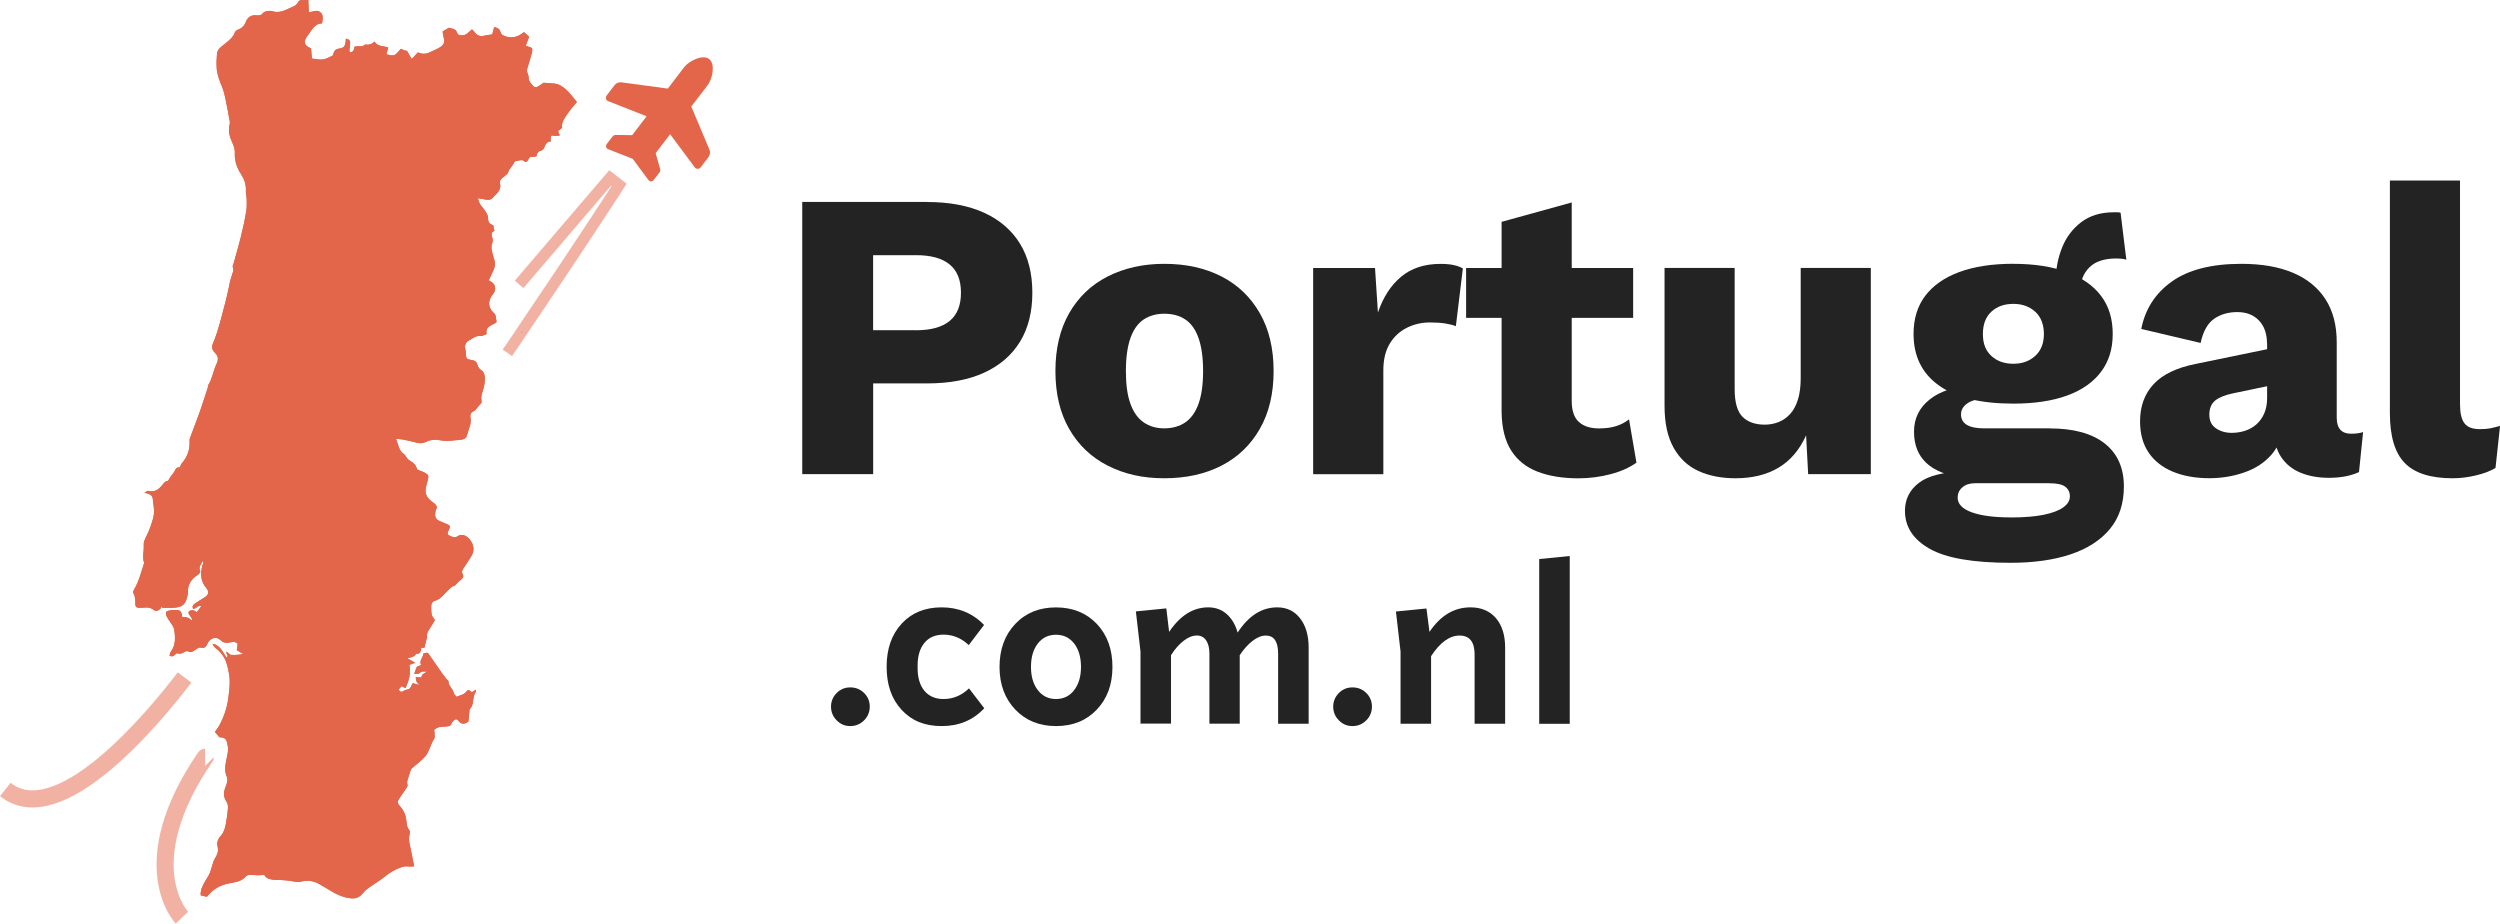
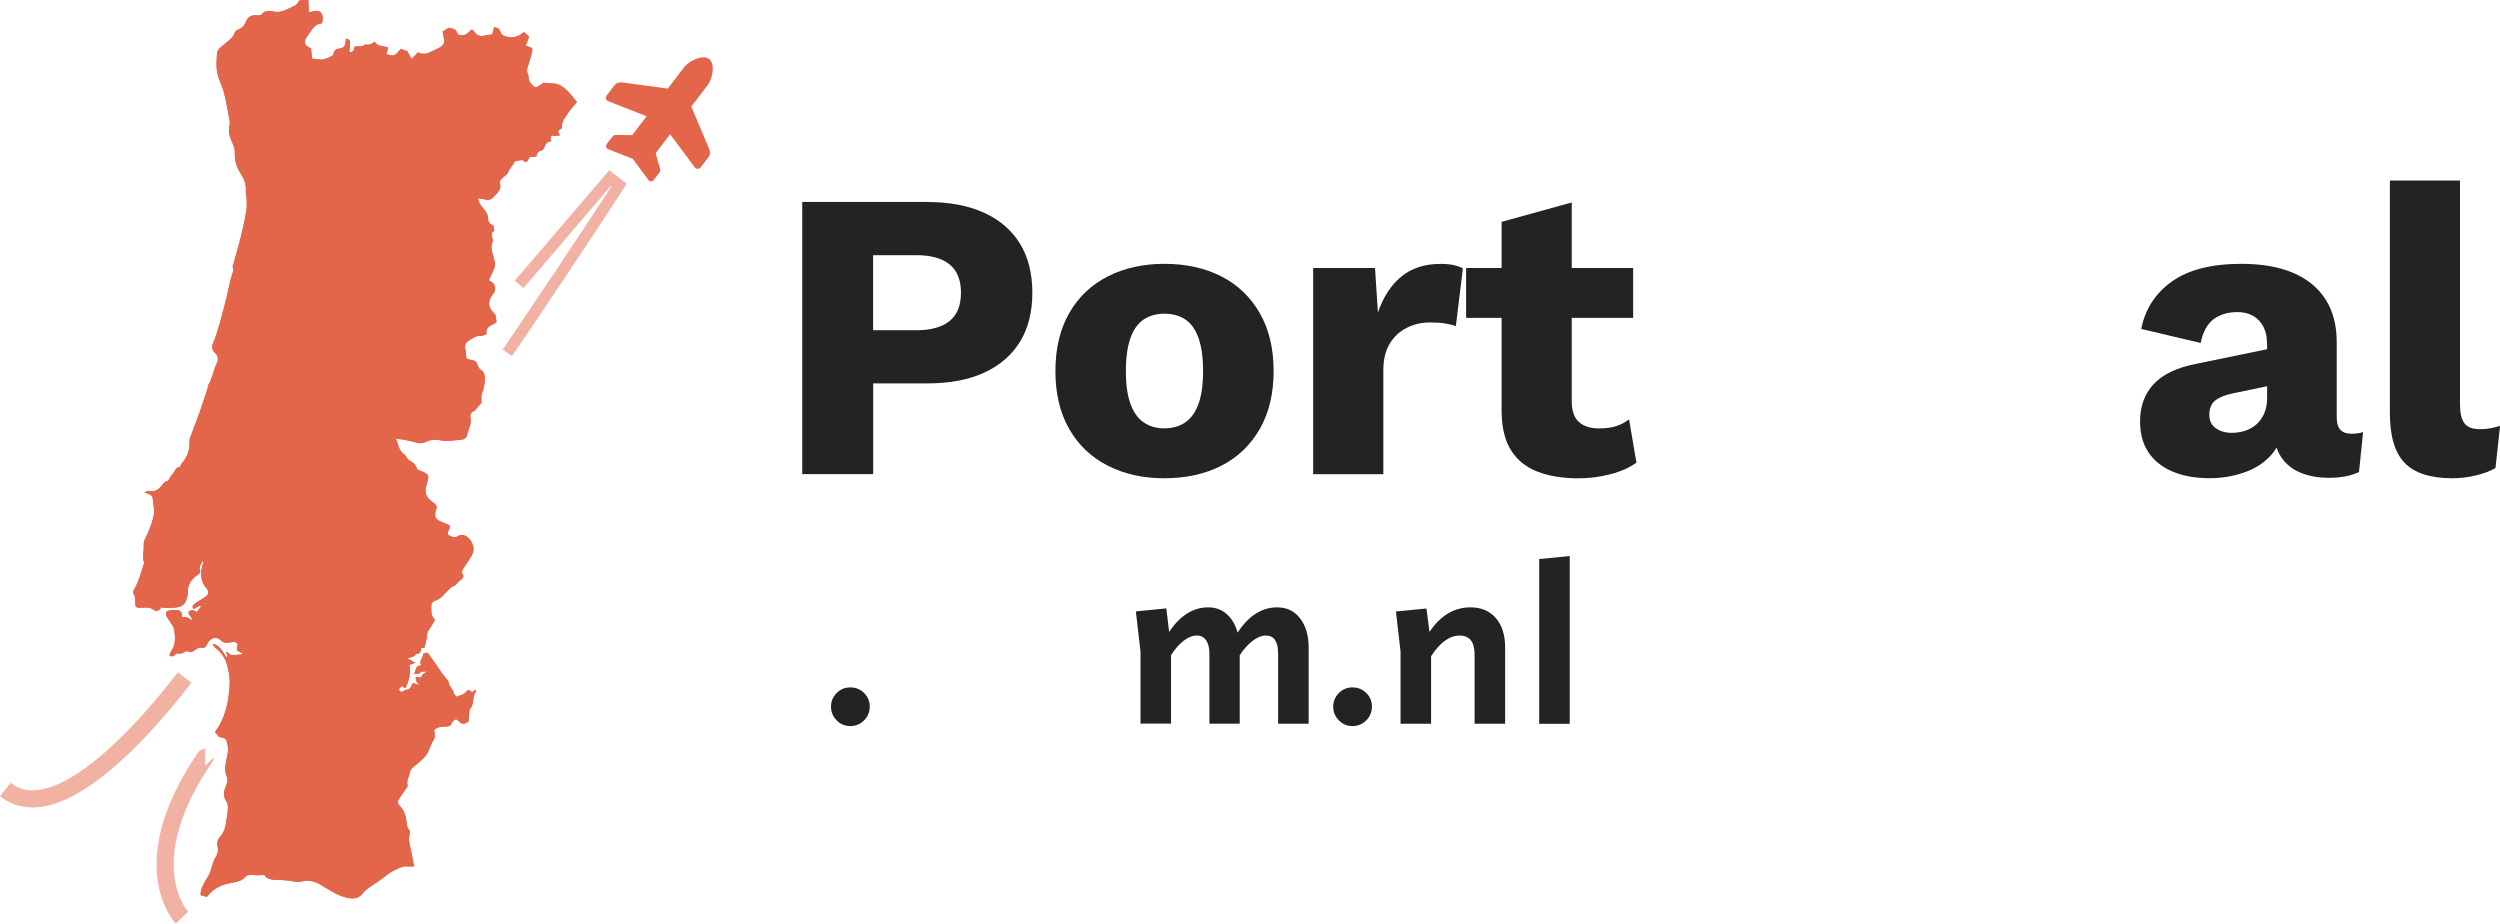
<svg xmlns="http://www.w3.org/2000/svg" id="Laag_2" data-name="Laag 2" viewBox="0 0 438.83 162.12">
  <defs>
    <style>
      .cls-1 {
        stroke-width: 2px;
      }

      .cls-1, .cls-2 {
        fill: none;
        opacity: .5;
        stroke: #e4664a;
        stroke-miterlimit: 10;
      }

      .cls-2 {
        stroke-width: 3px;
      }

      .cls-3 {
        fill: #232323;
      }

      .cls-3, .cls-4 {
        stroke-width: 0px;
      }

      .cls-4 {
        fill: #e4664a;
      }
    </style>
  </defs>
  <g id="Laag_1-2" data-name="Laag 1">
    <g>
      <g>
        <path class="cls-3" d="M162.75,35.46c3.91,0,7.24.63,9.99,1.88,2.75,1.26,4.85,3.07,6.3,5.43,1.45,2.36,2.17,5.24,2.17,8.61s-.72,6.25-2.17,8.61c-1.45,2.36-3.55,4.17-6.3,5.43-2.75,1.26-6.08,1.88-9.99,1.88h-9.48v15.92h-12.45v-47.77h21.93ZM160.79,57.97c2.61,0,4.57-.54,5.9-1.63,1.33-1.09,1.99-2.74,1.99-4.96s-.66-3.87-1.99-4.96c-1.33-1.09-3.29-1.63-5.9-1.63h-7.53v13.17h7.53Z" />
        <path class="cls-3" d="M204.37,46.31c3.81,0,7.15.74,10.03,2.21,2.87,1.47,5.11,3.62,6.73,6.44,1.62,2.82,2.43,6.21,2.43,10.17s-.81,7.35-2.43,10.17c-1.62,2.82-3.86,4.97-6.73,6.44-2.87,1.47-6.21,2.21-10.03,2.21s-7.02-.74-9.92-2.21c-2.9-1.47-5.15-3.62-6.77-6.44-1.62-2.82-2.42-6.21-2.42-10.17s.81-7.35,2.42-10.17c1.62-2.82,3.87-4.97,6.77-6.44,2.9-1.47,6.2-2.21,9.92-2.21ZM204.37,55.07c-1.4,0-2.61.34-3.62,1.01-1.01.68-1.79,1.76-2.32,3.26-.53,1.5-.8,3.43-.8,5.79s.26,4.28.8,5.75c.53,1.47,1.3,2.56,2.32,3.26,1.01.7,2.22,1.05,3.62,1.05s2.68-.35,3.69-1.05c1.01-.7,1.79-1.78,2.32-3.26.53-1.47.8-3.39.8-5.75s-.27-4.29-.8-5.79c-.53-1.5-1.3-2.58-2.32-3.26-1.01-.68-2.24-1.01-3.69-1.01Z" />
        <path class="cls-3" d="M230.5,83.23v-36.19h10.86l.51,7.82c.92-2.7,2.28-4.8,4.09-6.3,1.81-1.5,4.11-2.24,6.91-2.24.92,0,1.7.07,2.35.22s1.17.34,1.56.58l-1.23,10.13c-.48-.19-1.1-.35-1.85-.47-.75-.12-1.65-.18-2.71-.18-1.45,0-2.8.31-4.05.94-1.26.63-2.26,1.56-3,2.79s-1.12,2.79-1.12,4.67v18.24h-12.3Z" />
        <path class="cls-3" d="M286.67,47.04v8.76h-29.32v-8.76h29.32ZM275.89,35.53v34.82c0,1.74.42,2.98,1.27,3.73.84.75,2.01,1.12,3.51,1.12,1.16,0,2.16-.13,3-.4.84-.26,1.6-.66,2.28-1.19l1.3,7.6c-1.21.87-2.73,1.55-4.56,2.03-1.83.48-3.72.72-5.65.72-2.75,0-5.13-.39-7.13-1.16-2-.77-3.55-2-4.63-3.69-1.09-1.69-1.65-3.93-1.7-6.73v-33.44l12.31-3.4Z" />
-         <path class="cls-3" d="M304.63,83.95c-2.46,0-4.62-.42-6.48-1.27-1.86-.84-3.32-2.21-4.38-4.09-1.06-1.88-1.59-4.34-1.59-7.38v-24.18h12.31v21.28c0,2.32.46,3.93,1.38,4.85.92.92,2.22,1.38,3.91,1.38.87,0,1.69-.16,2.46-.47.77-.31,1.45-.8,2.03-1.45s1.02-1.5,1.34-2.53c.31-1.04.47-2.26.47-3.66v-19.4h12.31v36.19h-11l-.36-6.8c-1.16,2.56-2.78,4.45-4.85,5.68-2.08,1.23-4.58,1.85-7.53,1.85Z" />
-         <path class="cls-3" d="M359.78,75.2c4.2,0,7.42.88,9.66,2.64,2.24,1.76,3.37,4.28,3.37,7.56,0,2.99-.82,5.48-2.46,7.46-1.64,1.98-3.95,3.46-6.91,4.45-2.97.99-6.48,1.48-10.53,1.48-6.56,0-11.29-.82-14.19-2.46-2.9-1.64-4.34-3.86-4.34-6.66,0-2.03.82-3.67,2.46-4.92,1.64-1.26,4.37-1.93,8.18-2.03l-.29,1.16c-2.94-.39-5.14-1.25-6.59-2.61-1.45-1.35-2.17-3.19-2.17-5.5s.92-4.2,2.75-5.65,4.27-2.24,7.31-2.39l4.49,2.1h-1.16c-1.88.1-3.21.41-3.98.94-.77.53-1.16,1.18-1.16,1.95,0,.82.34,1.44,1.01,1.85.68.41,1.69.62,3.04.62h11.51ZM353.41,46.31c3.67,0,6.8.48,9.41,1.45,2.61.97,4.6,2.35,5.97,4.16,1.38,1.81,2.06,4.04,2.06,6.7s-.69,4.83-2.06,6.66c-1.38,1.83-3.37,3.22-5.97,4.16-2.61.94-5.74,1.41-9.41,1.41-5.74,0-10.1-1.06-13.07-3.19-2.97-2.12-4.45-5.14-4.45-9.05,0-2.65.69-4.89,2.06-6.7,1.38-1.81,3.37-3.2,5.97-4.16,2.61-.96,5.77-1.45,9.48-1.45ZM352.98,90.83c2.32,0,4.24-.16,5.75-.47,1.52-.31,2.67-.75,3.44-1.3.77-.56,1.16-1.19,1.16-1.92s-.27-1.29-.8-1.7c-.53-.41-1.5-.62-2.9-.62h-12.96c-.92,0-1.65.24-2.21.72-.56.48-.83,1.09-.83,1.81,0,1.11.82,1.97,2.46,2.57,1.64.6,3.93.9,6.88.9ZM353.41,53.34c-1.59,0-2.88.46-3.87,1.38-.99.92-1.48,2.22-1.48,3.91s.49,2.92,1.48,3.84c.99.92,2.28,1.38,3.87,1.38s2.82-.46,3.84-1.38c1.01-.92,1.52-2.2,1.52-3.84s-.51-2.99-1.52-3.91c-1.01-.92-2.29-1.38-3.84-1.38ZM372.23,37.34l1.01,8.25c-.29-.1-.58-.16-.87-.18-.29-.02-.58-.04-.87-.04-2.12,0-3.7.52-4.74,1.56-1.04,1.04-1.56,2.33-1.56,3.87l-4.34-1.59c0-1.98.36-3.88,1.09-5.72.72-1.83,1.85-3.33,3.37-4.49,1.52-1.16,3.44-1.74,5.75-1.74h.54c.22,0,.42.02.62.07Z" />
        <path class="cls-3" d="M397.93,60.28c0-1.69-.47-3.03-1.41-4.02-.94-.99-2.21-1.48-3.8-1.48s-2.96.4-4.09,1.19c-1.13.8-1.92,2.21-2.35,4.23l-10.42-2.46c.68-3.47,2.46-6.25,5.36-8.32,2.9-2.07,6.97-3.11,12.23-3.11,3.52,0,6.53.52,9.01,1.56,2.48,1.04,4.39,2.58,5.72,4.63,1.33,2.05,1.99,4.57,1.99,7.56v13.25c0,1.88.84,2.82,2.53,2.82.87,0,1.57-.1,2.1-.29l-.72,7.02c-1.45.68-3.21,1.01-5.28,1.01-1.88,0-3.55-.3-4.99-.9-1.45-.6-2.58-1.52-3.4-2.75-.82-1.23-1.23-2.79-1.23-4.67v-.43l1.38-.51c0,2.08-.62,3.81-1.85,5.21-1.23,1.4-2.82,2.44-4.78,3.11-1.95.68-3.99,1.01-6.12,1.01-2.46,0-4.61-.39-6.44-1.16-1.83-.77-3.25-1.89-4.24-3.37-.99-1.47-1.48-3.29-1.48-5.47,0-2.61.78-4.77,2.35-6.48,1.57-1.71,4.04-2.91,7.42-3.58l13.68-2.82-.07,6.51-6.95,1.45c-1.45.29-2.52.71-3.22,1.27-.7.56-1.05,1.39-1.05,2.5s.39,1.86,1.16,2.39c.77.53,1.69.8,2.75.8.82,0,1.6-.12,2.35-.36.75-.24,1.41-.62,1.99-1.12.58-.51,1.04-1.15,1.38-1.92.34-.77.51-1.69.51-2.75v-9.55Z" />
        <path class="cls-3" d="M431.81,31.69v39.23c0,1.59.26,2.73.8,3.4.53.68,1.42,1.01,2.68,1.01.72,0,1.33-.05,1.81-.14.48-.1,1.06-.24,1.74-.43l-.8,7.38c-.87.53-2,.97-3.4,1.3-1.4.34-2.78.51-4.13.51-3.86,0-6.66-.89-8.4-2.68-1.74-1.78-2.61-4.71-2.61-8.76V31.69h12.31Z" />
      </g>
      <path class="cls-2" d="M.93,138.58c9.4,7.49,25.98-12.46,31.47-19.66" />
      <path class="cls-2" d="M31.93,161.08s-8.83-9.26,4.07-28.14c0,0,0-.01.01-.01" />
      <path class="cls-1" d="M89.05,61.93c.35-.5.69-1,1.03-1.49h0c.44-.67.89-1.32,1.32-1.96l.24-.36c9.99-14.74,17.03-25.64,17.03-25.64l-1.58-1.23-15.97,18.67" />
      <path class="cls-4" d="M124.53,26.27c.19.44.12.93-.16,1.3l-1.39,1.81c-.26.34-.78.34-1.03-.01l-4.32-5.81-2.54,3.32.79,2.81c.06.19.02.41-.11.57l-1.03,1.35c-.19.25-.55.3-.8.11-.04-.03-.08-.07-.11-.11l-2.77-3.73-4.33-1.7s-.09-.05-.13-.08c-.25-.19-.3-.55-.11-.8l1.04-1.35c.12-.16.31-.26.52-.26l2.92.03,2.53-3.31-6.73-2.65s-.04-.02-.06-.03c-.17-.08-.28-.22-.32-.38-.06-.2-.03-.42.1-.59l1.38-1.81c.29-.37.75-.56,1.21-.5l8.14,1.1,2.87-3.76c.85-1.1,3.25-2.3,4.37-1.44,1.16.89.6,3.49-.24,4.6l-2.88,3.75,3.19,7.57Z" />
      <path class="cls-4" d="M91.64,58.12l.02.13-.26.23c.08-.12.16-.24.24-.36Z" />
      <path class="cls-4" d="M99.66,19.91c-.5.76-1.17,1.48-.99,2.52-.22.17-.45.35-.72.57.09.23.18.45.31.79-.34.02-.62.05-.9.05-.21,0-.53-.12-.59-.03-.12.17-.1.44-.12.67-.01.09.03.18.07.33-.67.02-.95.43-1.15.99-.08.25-.32.56-.55.62-.57.13-.78.5-.87,1.03-.21.02-.4.08-.58.06-.42-.07-.66.07-.83.47-.18.43-.46.6-.89.2-.1-.1-.35-.09-.52-.06-.32.04-.63.13-1,.22-.22.68-.89,1.13-1.13,1.89-.12.38-.61.64-.95.94-.35.31-.61.59-.47,1.15.15.59-.12,1.14-.52,1.59-.24.27-.51.5-.74.77-.34.38-.74.46-1.23.35-.39-.09-.8-.13-1.42-.23.19.49.26.83.44,1.1.25.4.62.74.87,1.15.23.37.51.81.49,1.21-.03.73.28,1.08.9,1.26.07.34.13.65.21,1.01-.61.21-.53.64-.38,1.16.09.29.12.67.01.94-.26.62-.14,1.2.02,1.79.1.37.19.75.31,1.12.23.68.15,1.33-.16,1.96-.26.55-.52,1.1-.79,1.69.16.1.26.17.36.23.76.39,1,1.3.52,2-.13.19-.27.36-.39.55-.67,1.07-.54,2.08.37,2.94.05.04.09.08.12.11.22.22.24.38.39,1.52-.67.59-2.02.63-1.75,2.1-.36.12-.73.36-1.08.33-.46-.05-.84.1-1.19.29-.25.13-.48.29-.72.42-.58.31-.84.76-.79,1.35.01.15.04.31.09.48.05.15.06.32.06.47.04,1,.03,1.05,1.05,1.22.58.09.85.36,1,.87.12.4.3.72.73.95.29.16.49.68.52,1.06.05.63-.01,1.26-.16,1.88-.06.31-.16.62-.27.92-.11.29-.16.62-.17.93-.02.32.04.64.06.84-.36.43-.64.77-.93,1.1-.13.15-.25.35-.41.4-.61.19-.71.78-.63,1.16.24,1.1-.35,1.98-.56,2.96-.12.6-.52.85-1.08.91-.32.03-.64.07-.96.09-.47.05-.94.11-1.42.12h-.17c-.29,0-.59-.02-.88-.08-.94-.19-1.85-.2-2.73.25-.51.26-1.04.29-1.6.15-.78-.21-1.56-.39-2.35-.55-.37-.08-.75-.08-1.31-.13.42,1.05.48,2.06,1.39,2.67.18.12.28.35.42.53.14.17.25.4.43.51.63.37,1.23.74,1.42,1.54.03.15.35.25.55.34.23.11.49.16.71.28.02,0,.04.02.05.03.76.42.8.56.58,1.42-.07.28-.14.57-.22.84-.36,1.23-.08,2.07.95,2.84.2.15.42.3.6.48.25.24.37.51.18.86-.11.19-.14.43-.17.65-.11.68.13,1.18.8,1.45.39.15.76.34,1.15.49.63.22.71.36.48.98-.05.12-.12.23-.18.34-.18.33-.05.61.23.73.45.19.9.48,1.45.11,1.18-.78,2.49.63,2.73,1.78.19.91-.18,1.52-.61,2.17-.37.57-.74,1.14-1.11,1.7-.2.3-.37.59-.14.98.28.45.04.76-.35,1.05-.34.25-.62.6-1.04,1.02-.4,0-.71.39-1.13.76-.73.65-1.27,1.56-2.3,1.86-.56.15-.72.6-.69,1.13.02.45-.01.91.09,1.35.06.27.3.51.56.92-.19.31-.43.74-.7,1.16-.33.54-.79,1.02-.68,1.75.03.17-.09.36-.13.55-.11.44-.21.89-.33,1.4h-.55c-.08.55-.14,1.14-.93,1.06-.26.57-.84.58-1.51.79.51.29.91.51,1.38.78-.34.12-.65.23-1.03.37.26,1.4-.03,2.74-.7,4.08-.25-.12-.46-.23-.68-.34-.14.16-.32.37-.5.58.46.87.9.08,1.39.04.81-.07.76-.76,1.1-1.16.41.13.8.24,1.18.36-.45-.36-.7-.76-.66-1.41.33.02.62.04.98.07.02-.64.59-.76,1.01-1.04-.47.02-.96-.16-1.38.3-.13.15-.53.07-.89.1.17-.47.29-.82.44-1.22.2-.09.46-.19.78-.33-.42-.76.34-1.28.36-1.96,0-.08.4-.17.63-.2.09-.01.24.11.31.2.81,1.16,1.61,2.32,2.42,3.48.24.33.49.65.74.97.1.13.33.23.32.34-.01.85.79,1.31.94,2.09.05.24.32.43.5.66.65-.32,1.33-.35,1.76-.98.27-.39.63-.07.93.17.21-.14.41-.28.64-.44.03.16.09.29.05.34-.69.89-.22,2.18-1.04,3.04-.09.09-.09.29-.1.45-.07.6-.12,1.21-.17,1.77-.65.44-1.18.57-1.72-.12-.32-.41-.59-.36-.97.04-.19.2-.31.47-.51.79-.82.37-2.01-.14-2.83.79.03.13.08.28.08.44-.01.37.1.84-.08,1.11-.64.96-.81,2.17-1.54,3.03-.69.81-1.59,1.44-2.47,2.21-.09.26-.26.63-.35,1.03-.14.58-.51,1.12-.3,1.78.05.14-.06.37-.16.52-.39.58-.81,1.15-1.2,1.74-.45.67-.48.93.08,1.54.61.68.92,1.4,1.05,2.31.09.62.07,1.33.56,1.87.13.14.07.5.02.74-.14.62-.1,1.2.05,1.81.28,1.21.49,2.44.76,3.78-.39,0-.79.07-1.18,0-.48-.06-.87.08-1.3.24-.98.36-1.84.87-2.65,1.54-.89.73-1.91,1.31-2.85,1.99-.39.28-.76.61-1.05.98-.59.75-1.31.96-2.22.84-1.15-.14-2.17-.58-3.15-1.16-.78-.46-1.54-.94-2.33-1.37-.98-.54-2.02-.67-3.09-.39-.56.14-1.07.04-1.62-.07-.65-.13-1.33-.16-1.99-.21-.42-.03-.84.01-1.26-.04-.68-.08-1.33-.26-1.6-.85-.46.02-.82.07-1.18.06-.45,0-.9-.08-1.35-.07-.36,0-.64.16-.9.45-.27.29-.65.52-1.02.64-.58.2-1.19.29-1.79.41-1.58.32-2.89,1.08-3.84,2.35-.38-.09-.7-.17-1.09-.26-.08-.88.32-1.64.74-2.4.26-.48.6-.92.82-1.42.22-.49.32-1.03.5-1.55.13-.38.24-.79.46-1.13.4-.63.64-1.25.45-2.01-.16-.66-.02-1.28.46-1.8.54-.59.82-1.31.96-2.08.17-.95.32-1.91.39-2.87.04-.39-.04-.87-.25-1.18-.52-.75-.53-1.49-.27-2.3.11-.33.28-.66.34-1,.06-.33.14-.74.01-1.02-.46-.97-.33-1.94-.12-2.93.1-.47.21-.94.27-1.42.04-.35.07-.72,0-1.06-.23-1.16-.25-1.49-1.49-1.59-.05-.06-.1-.12-.16-.18-.19-.23-.38-.47-.62-.75.23-.33.55-.7.77-1.11.95-1.75,1.52-3.62,1.68-5.6.05-.55.14-1.09.15-1.64,0-.6.01-1.22-.11-1.8-.21-1-.35-2.03-.91-2.94-.36-.58-.74-1.11-1.32-1.51-.29-.2-.51-.5-.68-.85.65.08,1.12.46,1.48.92.37.46.65.98.98,1.5.46-.41-.15-.65-.01-1.05.15.11.29.21.42.31.13.09.25.26.38.26.69.03,1.38.01,2.14-.16-.36-.21-.72-.42-1.13-.67.05-.35.1-.72.16-1.12-.39-.43-.88-.33-1.35-.24-.62.11-1.13.13-1.66-.4-.2-.19-.43-.32-.67-.37-.6-.11-1.26.23-1.57.88-.27.56-.5,1.02-1.29.79-.25-.07-.64.22-.92.41-.38.28-.71.54-1.22.27-.13-.08-.39-.05-.54.03-.43.24-.82.49-1.36.3-.1-.04-.32.15-.45.27-.26.24-.52.39-.95.12.09-.24.14-.53.3-.75.83-1.14.72-2.45.56-3.71-.07-.56-.52-1.09-.84-1.6-.31-.48-.72-.91-.61-1.6.63-.38,1.34-.36,2.04-.32.4.03.61.32.71.68.05.18.05.37.07.56q.88-.16,1.76.61c.03-.47-.31-.7-.49-1-.15-.24-.26-.5.01-.68.19-.12.48-.17.69-.12.26.06.5.27.6.33.29-.39.53-.71.77-1.03-.36-.37-.84.4-1.41.45-.22-.47,0-.74.35-.97.59-.38,1.18-.75,1.77-1.13.56-.35.73-.93.25-1.49-1.21-1.39-1.12-2.9-.6-4.5.04-.1-.03-.24-.05-.37-.31.58-.84,1.08-.47,1.85.06.11-.18.46-.36.58-1.05.67-1.79,1.52-1.8,2.85,0,.26-.02.52-.07.77-.32,1.63-.89,2.13-2.54,2.21-.64.03-1.27,0-1.91,0-.03-.06-.06-.12-.09-.19-.12.16-.2.35-.35.47-.32.27-.69.37-1.05.09-.56-.44-1.18-.48-1.84-.39-.25.03-.51.03-.77.02-.42-.02-.63-.23-.62-.68.01-.64.04-1.28-.34-1.87-.08-.13,0-.44.1-.61.85-1.42,1.24-3.02,1.76-4.58.02-.06.04-.13.02-.19-.35-1,0-2.02-.06-3.03,0-.25,0-.53.08-.75.34-.83.79-1.61,1.08-2.46.33-1,.73-2,.64-3.09-.05-.61-.12-1.21-.2-1.82-.06-.45-.29-.78-.75-.91-.17-.05-.35-.11-.75-.24.39-.16.59-.33.74-.29,1.13.3,1.84-.3,2.47-1.1.26-.33.52-.63.98-.68.16-.25.29-.53.47-.78.21-.32.52-.59.67-.93.19-.44.45-.69.93-.63.1-.26.14-.5.28-.66,1.04-1.16,1.51-2.51,1.4-4.07-.01-.16.04-.32.1-.47.55-1.48,1.12-2.94,1.65-4.42.51-1.45.98-2.92,1.46-4.39.05-.15.01-.35.09-.47.73-1.13.85-2.49,1.43-3.66.39-.79.32-1.45-.3-2.01-.51-.48-.56-1.02-.32-1.59,1-2.38,1.55-4.91,2.22-7.39.32-1.21.55-2.45.82-3.67.06-.25.16-.5.23-.74.14-.55.48-1.06.2-1.66-.05-.11.06-.3.11-.45.89-3.13,1.79-6.25,2.28-9.48.09-.6.09-1.21.07-1.82-.01-.55-.18-1.09-.15-1.63.05-1.09-.28-2.03-.86-2.92-.76-1.16-1.16-2.4-1.08-3.83.03-.57-.22-1.2-.47-1.74-.47-1-.71-1.99-.45-3.09.04-.18.07-.39.04-.57-.31-1.64-.59-3.29-.98-4.91-.21-.9-.65-1.74-.94-2.63-.18-.57-.35-1.17-.38-1.77-.06-.87-.02-1.74.05-2.61.03-.31.22-.67.44-.9.46-.45,1-.82,1.48-1.24.49-.42.97-.84,1.18-1.5.07-.23.36-.47.6-.56.67-.23,1.1-.68,1.34-1.3.34-.93.99-1.31,1.95-1.2.45.06.8,0,1.1-.41.15-.19.48-.29.75-.34.28-.05.6-.05.87.03,1,.31,1.96-.01,2.77-.42.63-.32,1.49-.48,1.83-1.29.05-.13.31-.23.48-.25.36-.03.73-.01,1.24-.01.03.71.06,1.39.09,2.14.75-.05,1.53-.59,2.17.15.3.36.34.88.15,1.81-1.06,0-1.58.79-2.12,1.56-.14.21-.29.42-.44.63-.79,1.03-.6,1.73.63,2.19.04.55.09,1.12.15,1.79.68.07,1.33.24,1.94.16.58-.08,1.13-.4,1.67-.66.13-.06.17-.33.22-.51.13-.4.37-.65.81-.71.98-.15,1.16-.34,1.29-1.31.03-.16.03-.31.04-.48.68.21.81.42.72,1.09-.04.35-.09.7-.12,1.05,0,.08.08.17.15.3.6-.07.7-.53.74-.98.63-.27,1.36.16,1.87-.41.6.09,1.17.03,1.64-.53.62.98,1.66.73,2.43,1.07-.12.41-.22.79-.33,1.17,1.42.37,1.46.35,2.56-.97.18.09.36.2.56.27.17.06.37.08.5.11.28.48.53.91.83,1.42.38-.4.73-.77,1.08-1.15.72.3,1.43.34,2.15-.05.54-.28,1.13-.48,1.65-.8.8-.48.93-.89.73-1.78-.08-.34-.13-.68-.19-1.03.4-.25.74-.46,1.07-.67.29.07.58.11.84.21.19.08.43.21.5.38.15.33.23.67.67.72.5.07.96-.03,1.34-.38.23-.21.47-.41.73-.65.17.17.31.25.39.38.46.71,1.06.93,1.85.72.39-.1.79-.13,1.33-.21.09-.34.2-.8.33-1.29.49.1.91.25,1.09.8.08.23.22.52.41.61.4.2.85.37,1.28.38,1.03.02,1.61-.24,2.45-.91.28.26.56.51.91.82-.18.49-.37.99-.59,1.56.36.14.7.26,1.1.41.01.22.07.45.02.65-.22.87-.46,1.73-.75,2.58-.15.45-.24.85-.02,1.3.09.2.16.43.15.65-.04.67.44,1.04.8,1.48.25.29.59.26.89.08.35-.21.68-.47.92-.64.65.05,1.2.09,1.76.13.89.05,1.6.53,2.21,1.08.69.62,1.23,1.39,1.89,2.16-.54.67-1.13,1.3-1.6,2.01Z" />
      <path class="cls-4" d="M106.71,17.73c-.17-.08-.28-.22-.32-.38l.32.38Z" />
      <path class="cls-4" d="M101.26,17.9c-.66-.77-1.2-1.54-1.89-2.16-.61-.55-1.32-1.03-2.21-1.08-.56-.04-1.11-.08-1.76-.13-.24.17-.57.43-.92.64-.3.18-.64.21-.89-.08-.36-.44-.84-.81-.8-1.48,0-.22-.06-.45-.15-.65-.22-.45-.13-.85.02-1.3.29-.85.53-1.71.75-2.58.05-.2-.01-.43-.02-.65-.4-.15-.74-.27-1.1-.41.22-.57.41-1.07.59-1.56-.35-.31-.63-.56-.91-.82-.84.67-1.42.93-2.45.91-.43-.01-.88-.18-1.28-.38-.19-.09-.33-.38-.41-.61-.18-.55-.6-.7-1.09-.8-.13.49-.24.95-.33,1.29-.54.08-.94.11-1.33.21-.79.21-1.39-.01-1.85-.72-.08-.13-.22-.21-.39-.38-.26.24-.5.44-.73.65-.38.35-.84.45-1.34.38-.44-.05-.52-.39-.67-.72-.07-.17-.31-.3-.5-.38-.26-.1-.55-.14-.84-.21-.33.21-.67.42-1.07.67.06.35.11.69.19,1.03.2.89.07,1.3-.73,1.78-.52.32-1.11.52-1.65.8-.72.39-1.43.35-2.15.05-.35.38-.7.75-1.08,1.15-.3-.51-.55-.94-.83-1.42-.13-.03-.33-.05-.5-.11-.2-.07-.38-.18-.56-.27-1.1,1.32-1.14,1.34-2.56.97.11-.38.21-.76.33-1.17-.77-.34-1.81-.09-2.43-1.07-.47.56-1.04.62-1.64.53-.51.57-1.24.14-1.87.41-.04.45-.14.91-.74.98-.07-.13-.15-.22-.15-.3.03-.35.08-.7.12-1.05.09-.67-.04-.88-.72-1.09-.01.17-.01.32-.04.48-.13.97-.31,1.16-1.29,1.31-.44.06-.68.31-.81.71-.05.18-.09.45-.22.51-.54.26-1.09.58-1.67.66-.61.08-1.26-.09-1.94-.16-.06-.67-.11-1.24-.15-1.79-1.23-.46-1.42-1.16-.63-2.19.15-.21.3-.42.44-.63.54-.77,1.06-1.56,2.12-1.56.19-.93.15-1.45-.15-1.81-.64-.74-1.42-.2-2.17-.15-.03-.75-.06-1.43-.09-2.14-.51,0-.88-.02-1.24.01-.17.02-.43.12-.48.25-.34.81-1.2.97-1.83,1.29-.81.41-1.77.73-2.77.42-.27-.08-.59-.08-.87-.03-.27.05-.6.15-.75.34-.3.4-.65.47-1.1.41-.96-.11-1.61.27-1.95,1.2-.24.62-.67,1.07-1.34,1.3-.24.09-.53.33-.6.56-.21.66-.69,1.08-1.18,1.5-.48.42-1.02.79-1.48,1.24-.22.23-.41.59-.44.9-.07.87-.11,1.74-.05,2.61.03.6.2,1.2.38,1.77.29.89.73,1.73.94,2.63.39,1.62.67,3.27.98,4.91.03.18,0,.39-.04.57-.26,1.1-.02,2.09.45,3.09.25.54.5,1.17.47,1.74-.08,1.43.32,2.67,1.08,3.83.58.89.91,1.83.86,2.92-.03.54.14,1.08.15,1.63.02.61.02,1.22-.07,1.82-.49,3.23-1.39,6.35-2.28,9.48-.05.15-.16.34-.11.45.28.6-.06,1.11-.2,1.66-.07.24-.17.49-.23.74-.27,1.22-.5,2.46-.82,3.67-.67,2.48-1.22,5.01-2.22,7.39-.24.57-.19,1.11.32,1.59.62.56.69,1.22.3,2.01-.58,1.17-.7,2.53-1.43,3.66-.08.12-.04.32-.09.47-.48,1.47-.95,2.94-1.46,4.39-.53,1.48-1.1,2.94-1.65,4.42-.06.15-.11.31-.1.47.11,1.56-.36,2.91-1.4,4.07-.14.16-.18.4-.28.66-.48-.06-.74.19-.93.63-.15.34-.46.61-.67.93-.18.25-.31.53-.47.78-.46.05-.72.35-.98.68-.63.8-1.34,1.4-2.47,1.1-.15-.04-.35.13-.74.29.4.13.58.19.75.24.46.13.69.46.75.91.08.61.15,1.21.2,1.82.09,1.09-.31,2.09-.64,3.09-.29.85-.74,1.63-1.08,2.46-.09.22-.09.5-.08.75.06,1.01-.29,2.03.06,3.03.02.06,0,.13-.02.19-.52,1.56-.91,3.16-1.76,4.58-.1.17-.18.48-.1.61.38.59.35,1.23.34,1.87-.01.45.2.66.62.68.26,0,.52,0,.77-.02.66-.09,1.28-.05,1.84.39.36.28.73.18,1.05-.09.15-.12.23-.31.35-.47.03.07.06.13.09.19.64,0,1.27.03,1.91,0,1.65-.08,2.22-.58,2.54-2.21.05-.25.07-.51.07-.77.01-1.33.75-2.18,1.8-2.85.18-.12.42-.47.36-.58-.37-.77.16-1.27.47-1.85.26-.16.51-.33.76-.49q-.21.46-.76.49c.02.13.09.27.05.37-.52,1.6-.61,3.11.6,4.5.48.56.31,1.14-.25,1.49-.59.38-1.18.75-1.77,1.13-.35.23-.57.5-.35.97.57-.05,1.05-.82,1.41-.45-.24.32-.48.64-.77,1.03-.1-.06-.34-.27-.6-.33-.21-.05-.5,0-.69.12-.27.18-.16.44-.01.68.18.3.52.53.49,1q-.88-.77-1.76-.61c-.02-.19-.02-.38-.07-.56-.1-.36-.31-.65-.71-.68-.7-.04-1.41-.06-2.04.32-.11.69.3,1.12.61,1.6.32.51.77,1.04.84,1.6.16,1.26.27,2.57-.56,3.71-.16.22-.21.51-.3.75.43.27.69.12.95-.12.13-.12.35-.31.45-.27.54.19.93-.06,1.36-.3.15-.08.41-.11.54-.03.51.27.84.01,1.22-.27.28-.19.67-.48.92-.41.79.23,1.02-.23,1.29-.79.31-.65.97-.99,1.57-.88.24.05.47.18.67.37.53.53,1.04.51,1.66.4.47-.09.96-.19,1.35.24-.06.4-.11.77-.16,1.12.41.25.77.46,1.13.67-.76.17-1.45.19-2.14.16-.13,0-.25-.17-.38-.26-.13-.1-.27-.2-.42-.31-.14.4.47.64.01,1.05-.33-.52-.61-1.04-.98-1.5-.36-.46-.83-.84-1.48-.92.17.35.39.65.68.85.58.4.96.93,1.32,1.51.56.91.7,1.94.91,2.94.12.58.11,1.2.11,1.8-.01.55-.1,1.09-.15,1.64-.16,1.98-.73,3.85-1.68,5.6-.22.41-.54.78-.77,1.11.24.28.43.52.62.75.06.06.11.12.16.18,1.24.1,1.26.43,1.49,1.59.07.34.04.71,0,1.06-.06.48-.17.95-.27,1.42-.21.99-.34,1.96.12,2.93.13.28.05.69-.01,1.02-.06.34-.23.67-.34,1-.26.81-.25,1.55.27,2.3.21.31.29.79.25,1.18-.07.96-.22,1.92-.39,2.87-.14.77-.42,1.49-.96,2.08-.48.52-.62,1.14-.46,1.8.19.76-.05,1.38-.45,2.01-.22.34-.33.75-.46,1.13-.18.52-.28,1.06-.5,1.55-.22.5-.56.94-.82,1.42-.42.76-.82,1.52-.74,2.4.39.09.71.17,1.09.26.95-1.27,2.26-2.03,3.84-2.35.6-.12,1.21-.21,1.79-.41.37-.12.75-.35,1.02-.64.26-.29.54-.45.9-.45.45-.01.9.06,1.35.07.36.01.72-.04,1.18-.06.27.59.92.77,1.6.85.42.05.84.01,1.26.04.66.05,1.34.08,1.99.21.55.11,1.06.21,1.62.07,1.07-.28,2.11-.15,3.09.39.79.43,1.55.91,2.33,1.37.98.58,2,1.02,3.15,1.16.91.12,1.63-.09,2.22-.84.29-.37.66-.7,1.05-.98.94-.68,1.96-1.26,2.85-1.99.81-.67,1.67-1.18,2.65-1.54.43-.16.82-.3,1.3-.24.39.06.79,0,1.18,0-.27-1.34-.48-2.57-.76-3.78-.15-.61-.19-1.19-.05-1.81.05-.24.11-.6-.02-.74-.49-.54-.47-1.25-.56-1.87-.13-.91-.44-1.63-1.05-2.31-.56-.61-.53-.87-.08-1.54.39-.59.81-1.16,1.2-1.74.1-.15.21-.38.16-.52-.21-.66.16-1.2.3-1.78.09-.4.26-.77.35-1.03.88-.77,1.78-1.4,2.47-2.21.73-.86.9-2.07,1.54-3.03.18-.27.07-.74.08-1.11,0-.16-.05-.31-.08-.44.82-.93,2.01-.42,2.83-.79.2-.32.32-.59.51-.79.38-.4.65-.45.97-.04.54.69,1.07.56,1.72.12.05-.56.1-1.17.17-1.77.01-.16.01-.36.1-.45.82-.86.35-2.15,1.04-3.04.04-.05-.02-.18-.05-.34-.23.16-.43.3-.64.44-.3-.24-.66-.56-.93-.17-.43.63-1.11.66-1.76.98-.18-.23-.45-.42-.5-.66-.15-.78-.95-1.24-.94-2.09.01-.11-.22-.21-.32-.34-.25-.32-.5-.64-.74-.97-.81-1.16-1.61-2.32-2.42-3.48-.07-.09-.22-.21-.31-.2-.23.03-.63.12-.63.2-.02.68-.78,1.2-.36,1.96-.32.14-.58.24-.78.33-.15.4-.27.75-.44,1.22.36-.03.76.05.89-.1.42-.46.91-.28,1.38-.3-.42.28-.99.4-1.01,1.04-.36-.03-.65-.05-.98-.07-.04.65.21,1.05.66,1.41-.38-.12-.77-.23-1.18-.36-.34.4-.29,1.09-1.1,1.16-.49.04-.93.83-1.39-.04.18-.21.36-.42.5-.58.22.11.43.22.68.34.67-1.34.96-2.68.7-4.08.38-.14.69-.25,1.03-.37-.47-.27-.87-.49-1.38-.78.67-.21,1.25-.22,1.51-.79.79.08.85-.51.93-1.06h.55c.12-.51.22-.96.33-1.4.04-.19.16-.38.13-.55-.11-.73.35-1.21.68-1.75.27-.42.51-.85.7-1.16-.26-.41-.5-.65-.56-.92-.1-.44-.07-.9-.09-1.35-.03-.53.13-.98.69-1.13,1.03-.3,1.57-1.21,2.3-1.86.42-.37.73-.76,1.13-.76.42-.42.7-.77,1.04-1.02.39-.29.63-.6.35-1.05-.23-.39-.06-.68.14-.98.37-.56.74-1.13,1.11-1.7.43-.65.8-1.26.61-2.17-.24-1.15-1.55-2.56-2.73-1.78-.55.37-1,.08-1.45-.11-.28-.12-.41-.4-.23-.73.06-.11.13-.22.18-.34.23-.62.15-.76-.48-.98-.39-.15-.76-.34-1.15-.49-.67-.27-.91-.77-.8-1.45.03-.22.06-.46.17-.65.19-.35.07-.62-.18-.86-.18-.18-.4-.33-.6-.48-1.03-.77-1.31-1.61-.95-2.84.08-.27.15-.56.22-.84.22-.86.18-1-.58-1.42,0,0-.03-.02-.05-.03-.22-.12-.48-.17-.71-.28-.2-.09-.52-.19-.55-.34-.19-.8-.79-1.17-1.42-1.54-.18-.11-.29-.34-.43-.51-.14-.18-.24-.41-.42-.53-.91-.61-.97-1.62-1.39-2.67.56.05.94.05,1.31.13.79.16,1.57.34,2.35.55.56.14,1.09.11,1.6-.15.88-.45,1.79-.44,2.73-.25.29.06.59.08.88.08h.17c.48,0,.95-.07,1.42-.12.32-.02.64-.06.96-.09.56-.06.96-.31,1.08-.91.21-.98.8-1.86.56-2.96-.08-.38.02-.97.63-1.16.16-.05.28-.25.41-.4.29-.33.57-.67.93-1.1-.02-.2-.08-.52-.06-.84.01-.31.06-.64.17-.93.11-.3.21-.61.27-.92.15-.62.21-1.25.16-1.88-.03-.38-.23-.9-.52-1.06-.43-.23-.61-.55-.73-.95-.15-.51-.42-.78-1-.87-1.02-.17-1.01-.22-1.05-1.22,0-.15-.01-.32-.06-.47-.05-.17-.08-.33-.09-.48-.05-.59.21-1.04.79-1.35.24-.13.47-.29.72-.42.35-.19.73-.34,1.19-.29.35.03.72-.21,1.08-.33-.27-1.47,1.08-1.51,1.75-2.1-.15-1.14-.17-1.3-.39-1.52-.03-.03-.07-.07-.12-.11-.91-.86-1.04-1.87-.37-2.94.12-.19.26-.36.39-.55.48-.7.24-1.61-.52-2-.1-.06-.2-.13-.36-.23.27-.59.53-1.14.79-1.69.31-.63.39-1.28.16-1.96-.12-.37-.21-.75-.31-1.12-.16-.59-.28-1.17-.02-1.79.11-.27.08-.65-.01-.94-.15-.52-.23-.95.38-1.16-.08-.36-.14-.67-.21-1.01-.62-.18-.93-.53-.9-1.26.02-.4-.26-.84-.49-1.21-.25-.41-.62-.75-.87-1.15-.18-.27-.25-.61-.44-1.1.62.1,1.03.14,1.42.23.49.11.89.03,1.23-.35.23-.27.5-.5.74-.77.4-.45.67-1,.52-1.59-.14-.56.12-.84.47-1.15.34-.3.83-.56.95-.94.24-.76.91-1.21,1.13-1.89.37-.09.68-.18,1-.22.17-.03.42-.04.52.06.43.4.71.23.89-.2.17-.4.41-.54.83-.47.18.02.37-.04.58-.06.09-.53.3-.9.87-1.03.23-.06.47-.37.55-.62.2-.56.48-.97,1.15-.99-.04-.15-.08-.24-.07-.33.02-.23,0-.5.12-.67.06-.09.38.03.59.03.28,0,.56-.03.9-.05-.13-.34-.22-.56-.31-.79.27-.22.5-.4.72-.57-.18-1.04.49-1.76.99-2.52.47-.71,1.06-1.34,1.6-2.01ZM30.27,85.2c-.26-.29-.48-.54-.7-.78.4.04.79.1.7.78ZM75.71,117.41c-.21.38-.21.39-.67.45.14-.25.28-.51.67-.45Z" />
      <path class="cls-4" d="M67.37,115.84q-.01-.62-.68-.64c.24.23.44.42.68.64Z" />
      <path class="cls-4" d="M66.44,114.68q-.44-.27-.63.08c.18-.02.33-.04.63-.08Z" />
      <g>
        <path class="cls-3" d="M145.87,124.04c0-.92.33-1.71.98-2.38.65-.66,1.45-1,2.4-1s1.75.32,2.42.97c.66.65,1,1.45,1,2.4s-.33,1.75-1,2.42c-.66.66-1.47,1-2.42,1s-1.71-.33-2.38-1c-.66-.66-1-1.47-1-2.42Z" />
-         <path class="cls-3" d="M161.07,117.26c0,1.71.4,3.04,1.2,4,.8.96,1.92,1.44,3.35,1.44,1.68,0,3.17-.62,4.47-1.87l2.68,3.49c-1.95,2.09-4.44,3.13-7.47,3.13s-5.27-.95-7.03-2.84c-1.76-1.9-2.64-4.41-2.64-7.56s.88-5.67,2.64-7.58c1.76-1.91,4.1-2.86,7.03-2.86s5.46,1.03,7.43,3.09l-2.68,3.53c-1.3-1.22-2.78-1.83-4.43-1.83-1.44,0-2.55.48-3.35,1.44-.8.96-1.2,2.3-1.2,4v.41Z" />
-         <path class="cls-3" d="M185.36,127.45c-2.92,0-5.31-.97-7.15-2.9-1.84-1.94-2.76-4.43-2.76-7.49s.92-5.6,2.76-7.54c1.84-1.94,4.22-2.9,7.15-2.9s5.34.97,7.17,2.9c1.83,1.94,2.74,4.45,2.74,7.54s-.91,5.56-2.74,7.49c-1.83,1.94-4.22,2.9-7.17,2.9ZM182.17,121.14c.8,1.04,1.86,1.56,3.19,1.56s2.39-.52,3.19-1.56c.8-1.04,1.2-2.4,1.2-4.08s-.4-3.07-1.2-4.1c-.8-1.03-1.86-1.54-3.19-1.54s-2.39.51-3.19,1.54c-.8,1.03-1.2,2.4-1.2,4.1s.4,3.04,1.2,4.08Z" />
        <path class="cls-3" d="M204.73,106.82l.49,4.1c1.92-2.87,4.21-4.31,6.86-4.31,1.27,0,2.36.39,3.25,1.18.89.79,1.53,1.87,1.91,3.25,1.92-2.95,4.24-4.43,6.95-4.43,1.68,0,3.02.64,4.02,1.93,1,1.29,1.5,3,1.5,5.14v13.36h-5.36v-12.31c0-2.11-.72-3.17-2.15-3.17-.76,0-1.54.32-2.36.95-.81.64-1.56,1.47-2.23,2.5v12.02h-5.32v-12.31c0-1-.2-1.78-.59-2.34-.39-.55-.93-.83-1.6-.83-.76,0-1.54.31-2.34.93-.8.62-1.54,1.46-2.21,2.52v12.02h-5.36v-12.67l-.81-7.03,5.36-.53Z" />
        <path class="cls-3" d="M234.02,124.04c0-.92.33-1.71.98-2.38.65-.66,1.45-1,2.4-1s1.75.32,2.42.97c.66.65,1,1.45,1,2.4s-.33,1.75-1,2.42c-.66.66-1.47,1-2.42,1s-1.71-.33-2.38-1c-.66-.66-1-1.47-1-2.42Z" />
        <path class="cls-3" d="M250.39,106.82l.53,4.1c1.92-2.87,4.32-4.31,7.19-4.31,1.9,0,3.38.63,4.47,1.89,1.08,1.26,1.62,2.99,1.62,5.18v13.36h-5.36v-12.15c0-2.22-.88-3.33-2.64-3.33s-3.43,1.21-5,3.62v11.86h-5.36v-12.67l-.81-7.03,5.36-.53Z" />
        <path class="cls-3" d="M275.54,97.6v29.45h-5.36v-28.92l5.36-.53Z" />
      </g>
    </g>
  </g>
</svg>